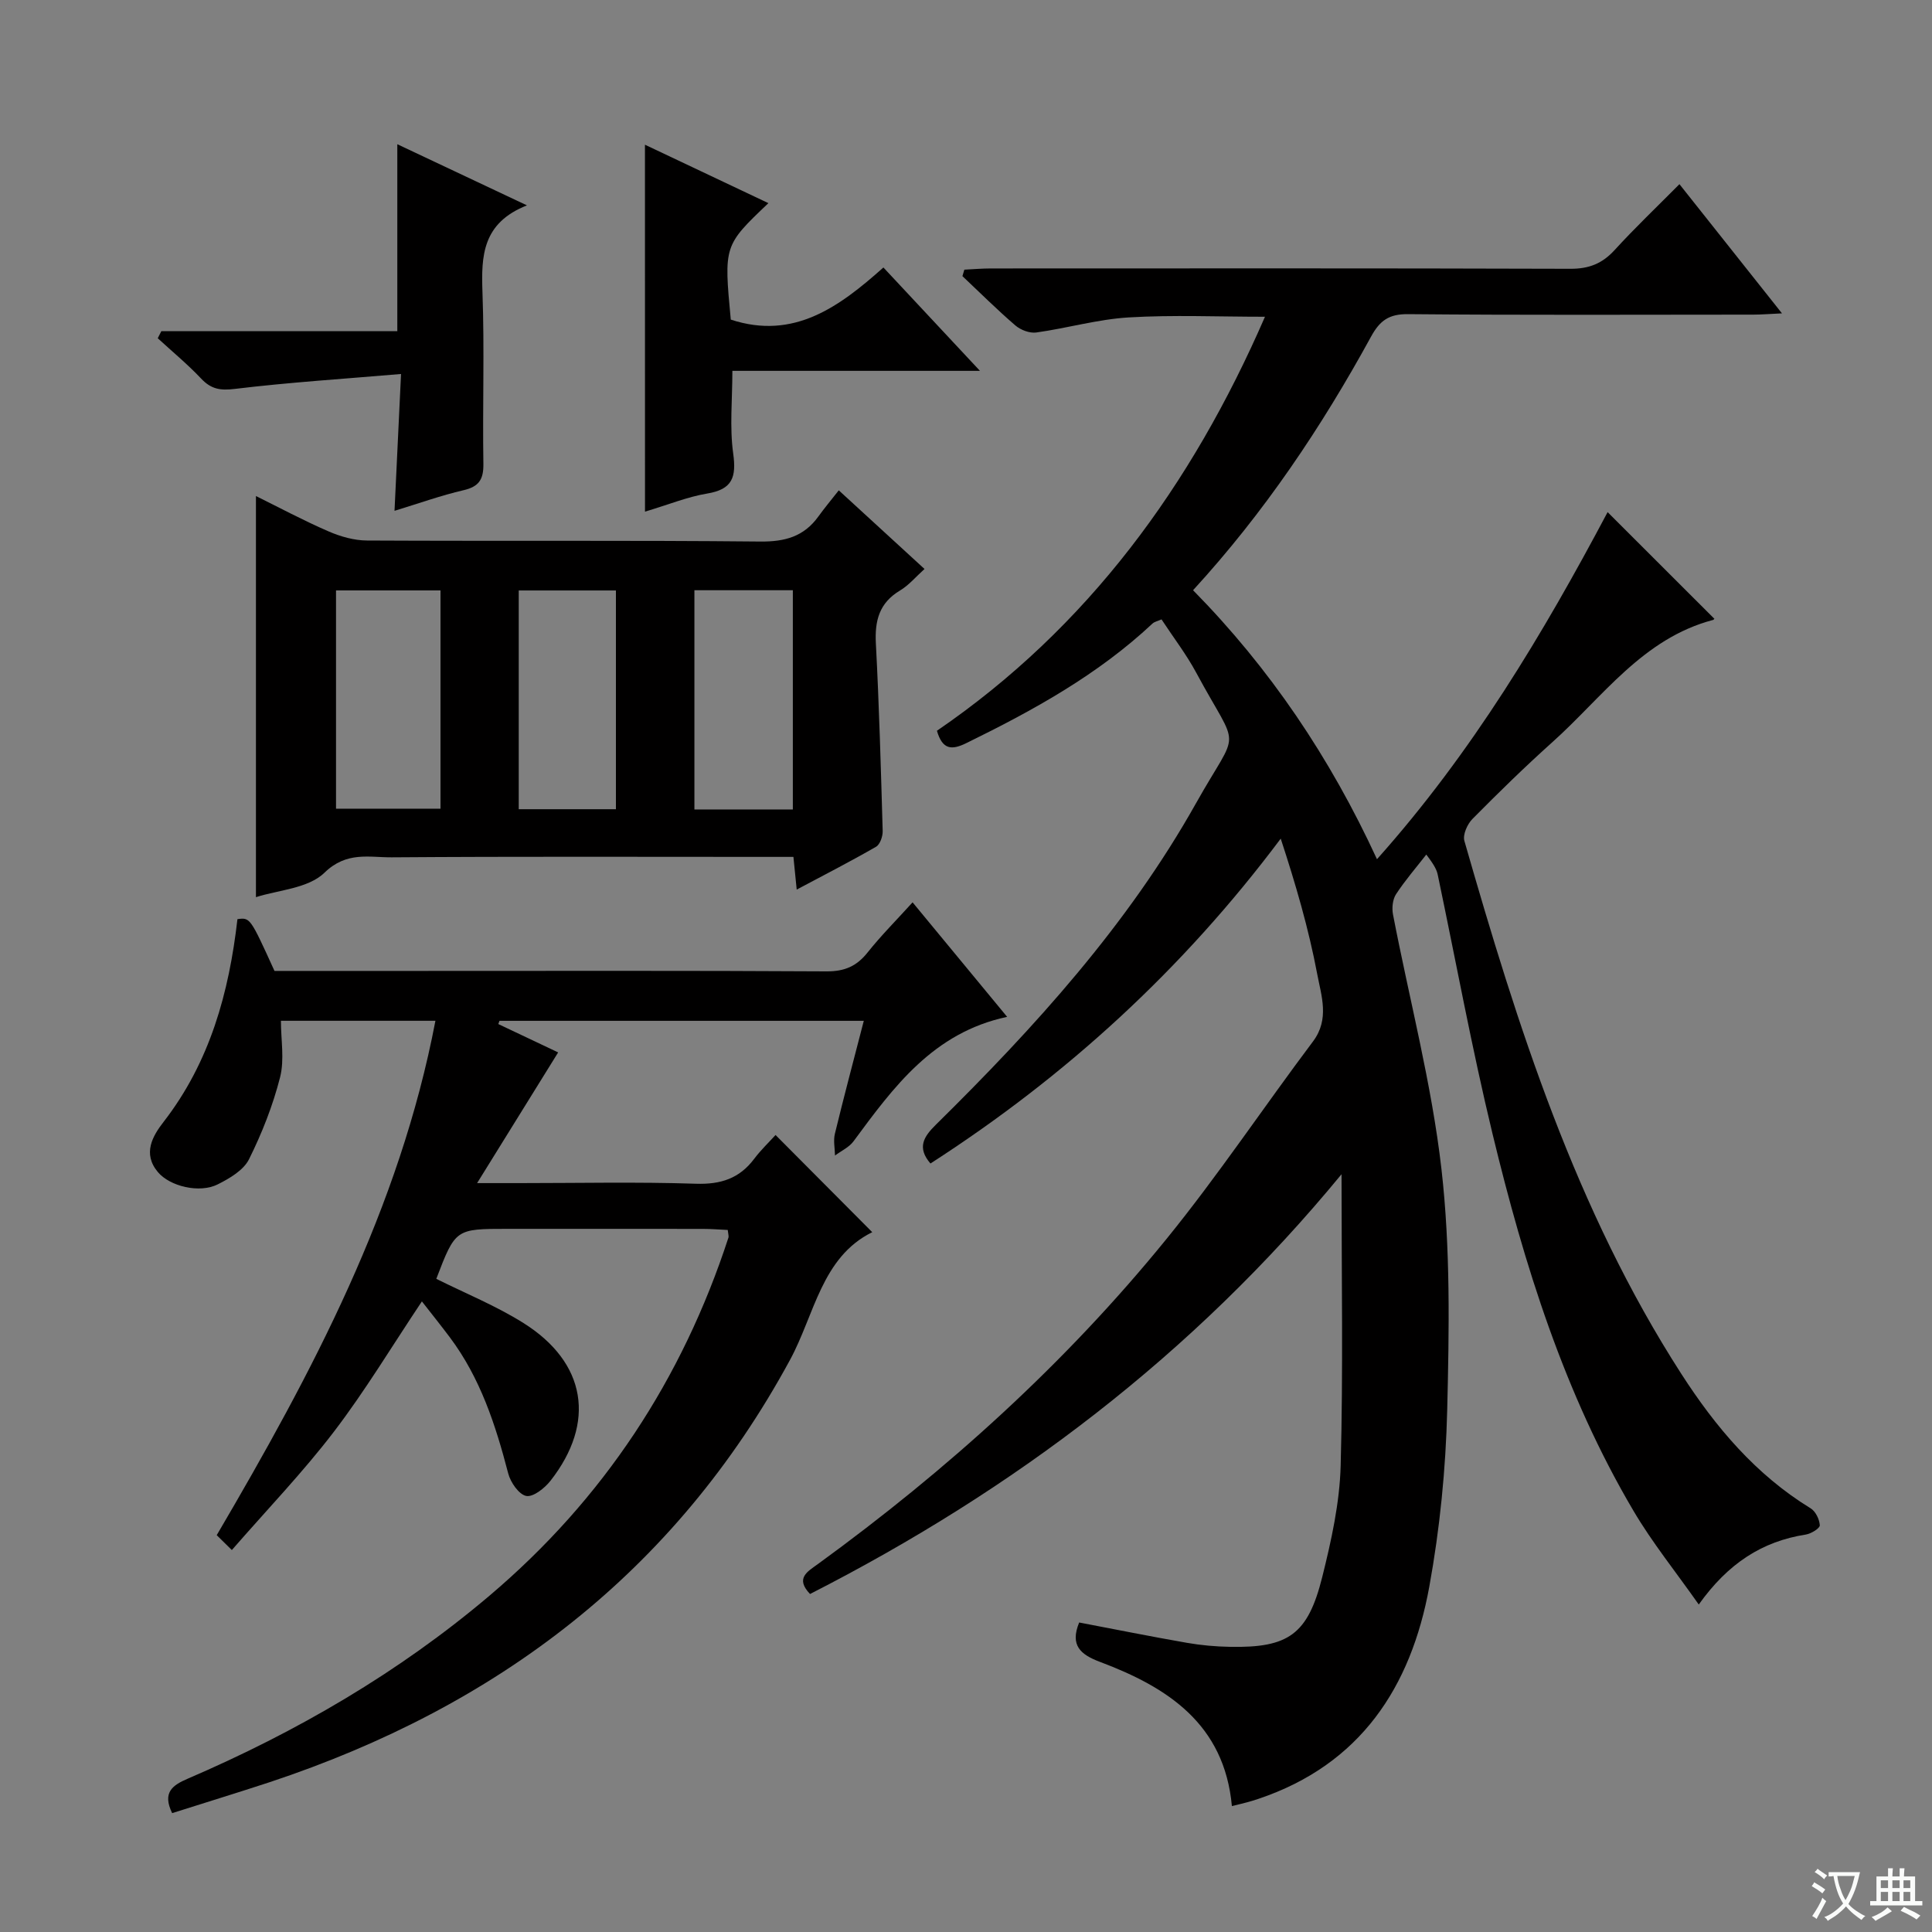
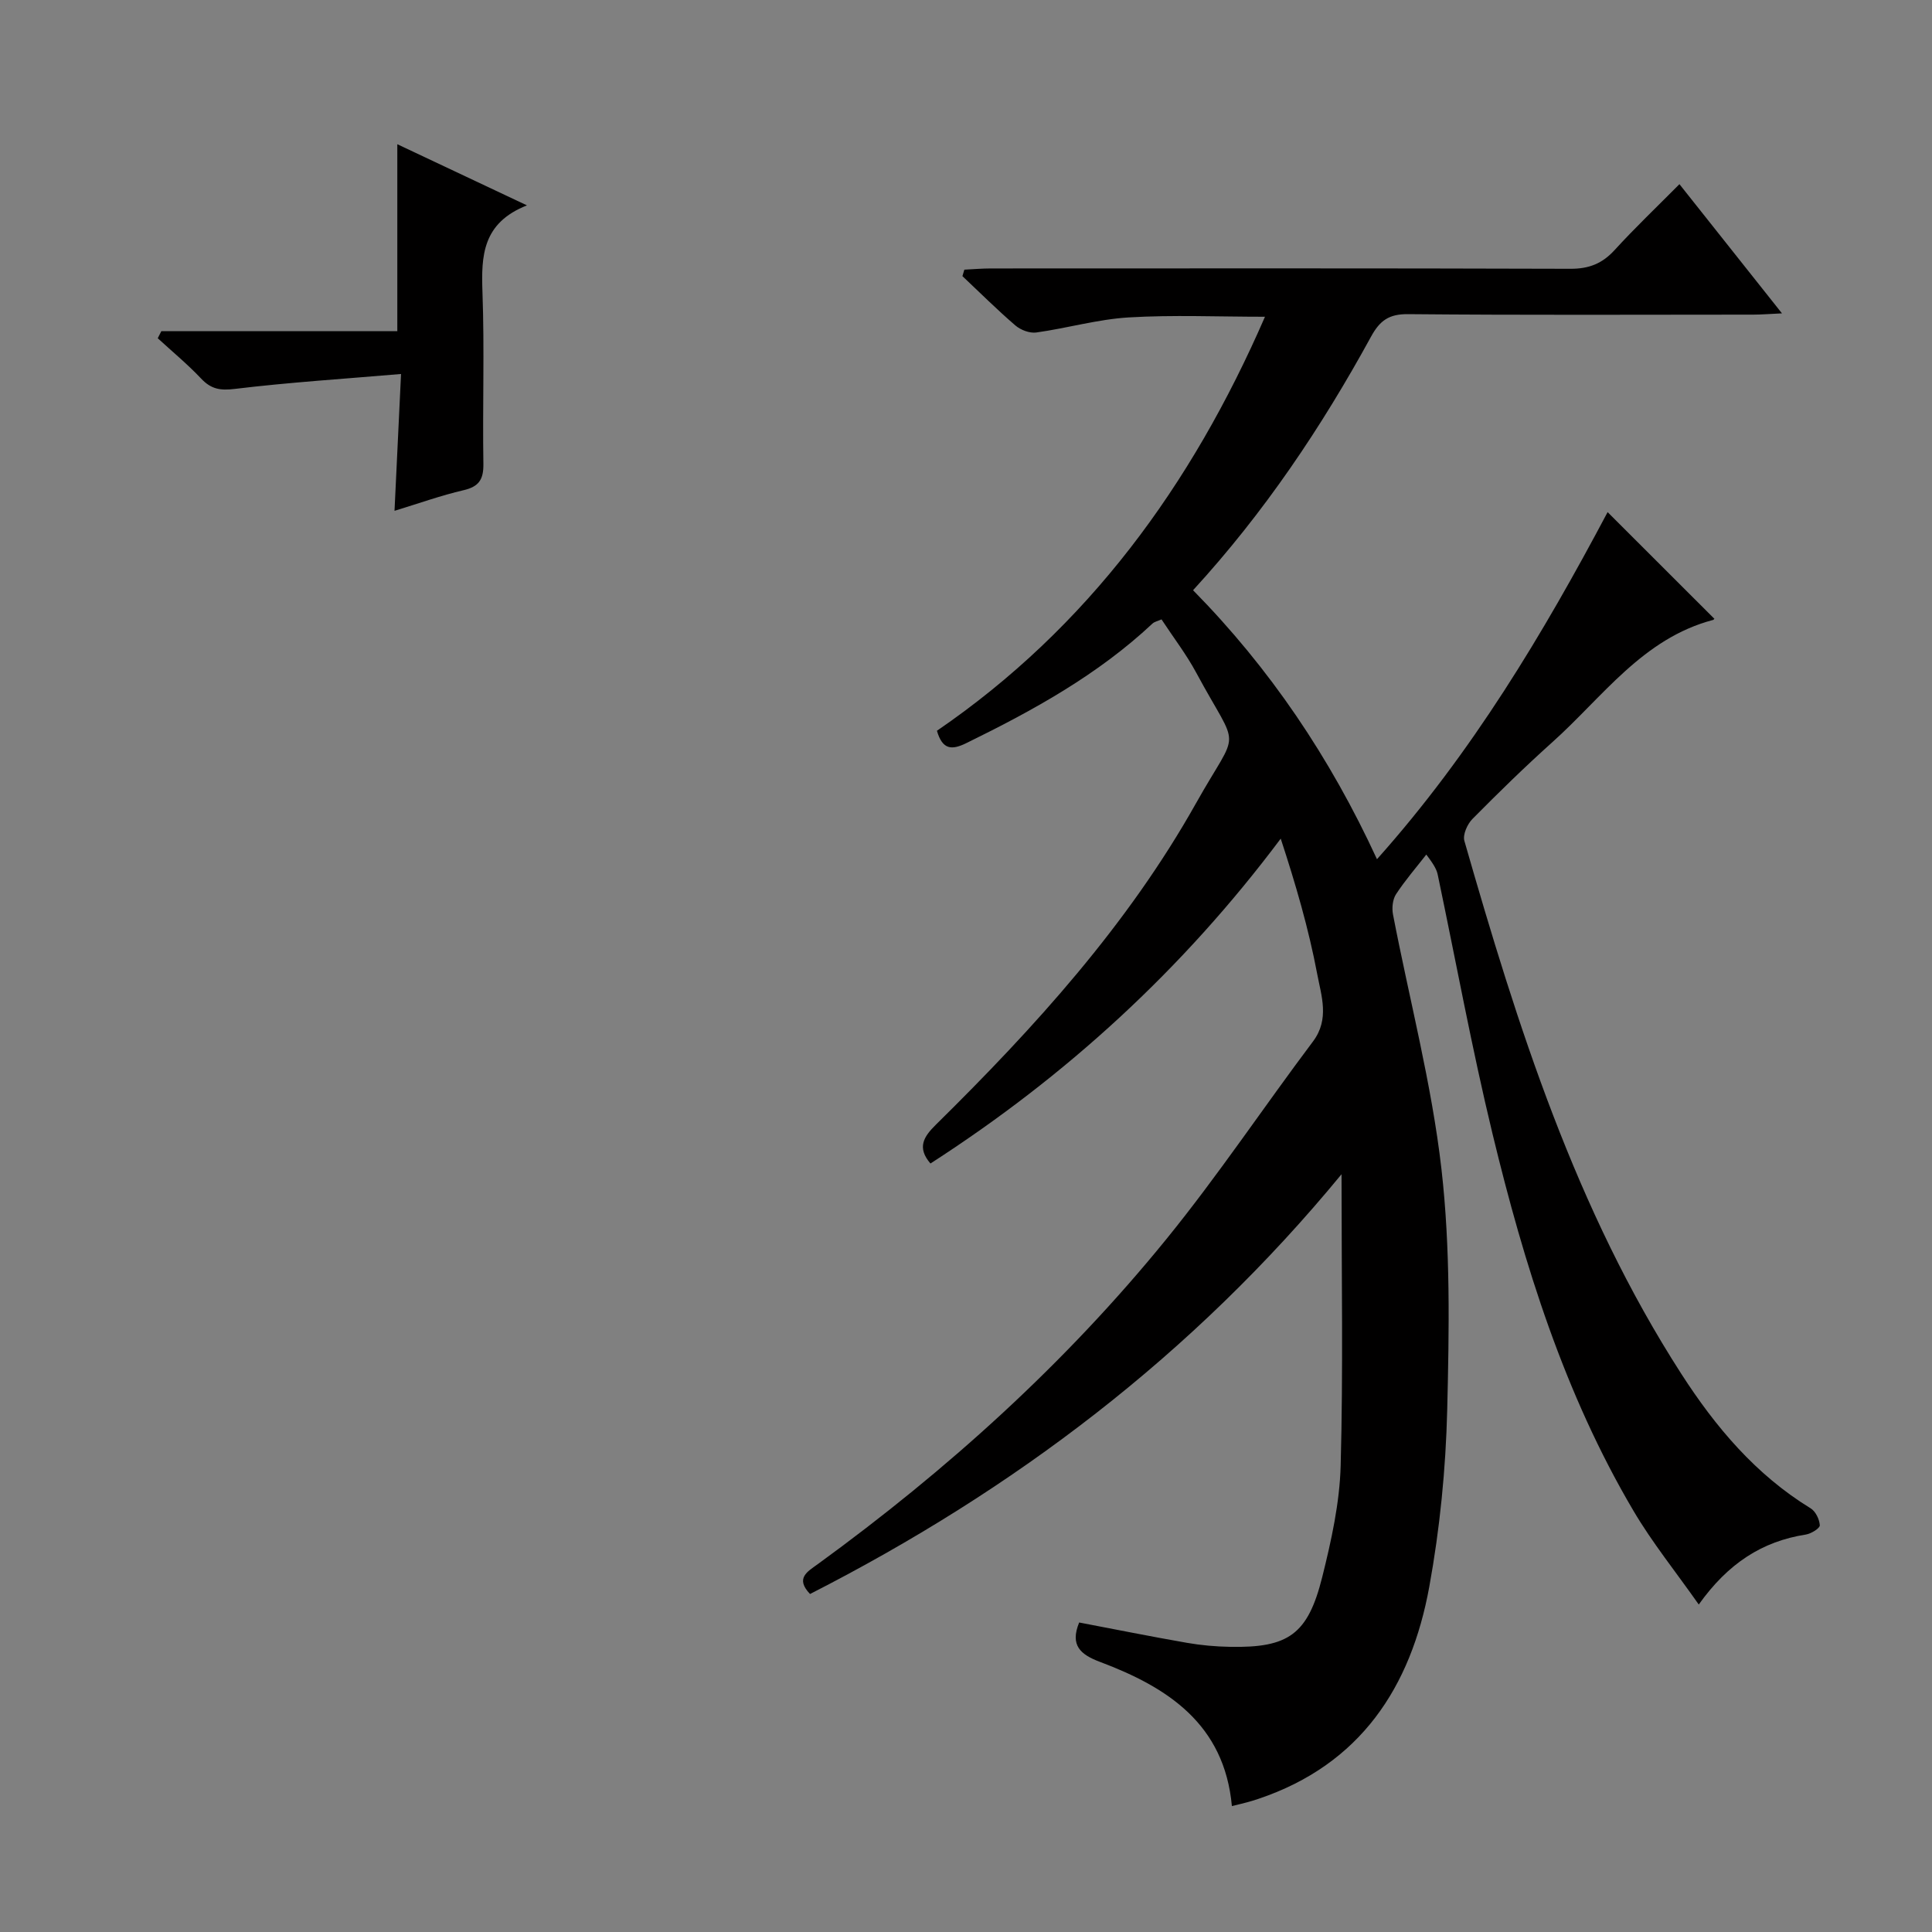
<svg xmlns="http://www.w3.org/2000/svg" enable-background="new 0 0 400 400" viewBox="0 0 400 400">
  <rect x="0" y="0" width="400" height="400" fill="#808080" stroke="none" />
-   <path d="m377.9 391.2c-.2.3-.4.5-.6.8-.7-.6-1.4-1-2.2-1.5.2-.3.4-.5.5-.8.6.4 1.4.8 2.3 1.5zm-1.8 6.1c-.2-.2-.5-.4-.9-.6.4-.6.8-1.2 1.2-1.9s.7-1.3.9-1.9c.3.3.5.5.8.7-.7 1.3-1.4 2.6-2 3.7zm2.2-9c-.3.3-.5.5-.6.8-.6-.6-1.3-1.1-2-1.5.3-.3.5-.5.6-.7.6.5 1.3.9 2 1.4zm.3.2v-.9h2 4.5c-.3 1.3-.6 2.5-1 3.6s-.9 2.1-1.4 3c.4.5 1 1 1.6 1.4s1.2.8 1.9 1.1c-.3.2-.5.4-.8.8-.4-.3-1-.7-1.6-1.2s-1.2-1.1-1.6-1.6c-.5.6-1.1 1.1-1.7 1.6s-1.4.9-2.1 1.4c-.1-.3-.3-.5-.7-.8.6-.2 1.2-.5 1.9-1s1.4-1.1 2-1.8c-.5-.8-.9-1.6-1.2-2.5s-.6-2-.8-3.2c-.4.1-.7.1-1 .1zm2.5 2.7c.3 1 .7 1.7 1 2.2.3-.5.6-1.1 1-2s.6-1.9.9-3h-3.2-.4c.1.9.3 1.8.7 2.8z" fill="#fafbfa" />
-   <path d="m396.5 388.5v1.5 3.6h1.5v.9c-.4 0-1 0-1.7 0h-7.9c-.5 0-.9 0-1.2 0v-.9h1.3v-3.5c0-.7 0-1.2 0-1.6h2.4c0-.8 0-1.4 0-1.7h1c0 .3-.1.8-.1 1.7h1.5c0-.8 0-1.4 0-1.7h1c0 .3-.1.9-.1 1.7zm-8.2 9.2c-.2-.3-.5-.5-.8-.8.8-.3 1.4-.6 1.9-.9s1-.7 1.4-1.1c.3.3.6.5.9.8-1.6 1-2.8 1.6-3.4 2zm2.6-6.8v-1.6h-1.5v1.6zm0 2.7v-1.9h-1.5v1.9zm2.4-2.7v-1.6h-1.5v1.6zm0 2.7v-1.9h-1.5v1.9zm.2 2 .7-.8c.4.2.9.5 1.6.8s1.3.7 1.8 1c-.3.3-.5.5-.8.8-.4-.3-1.5-1-3.3-1.8zm2-4.7v-1.6h-1.4v1.6zm0 2.7v-1.9h-1.4v1.9z" fill="#fafbfa" />
  <g fill="#010000">
    <path d="m223.43 335.92c7.42 1.41 14.85 2.91 22.32 4.21 2.93.51 5.94.78 8.92.83 12.09.23 16.11-2.55 19.09-14.47 1.88-7.54 3.6-15.31 3.81-23.03.53-19.59.18-39.21.18-60.35-30.87 37.52-67.97 65.45-110.04 86.91-3.14-3.29-.51-4.64 1.67-6.23 26.79-19.49 51.24-41.56 72.14-67.29 10.69-13.16 20.13-27.32 30.33-40.89 3.46-4.61 1.71-9.45.87-13.92-1.77-9.39-4.46-18.61-7.56-28.06-20.27 27.07-44.47 49.2-72.52 67.26-2.82-3.29-1.43-5.53 1.14-8.05 20.45-20.15 39.72-41.37 53.85-66.55 9.11-16.23 9.11-10.16.04-27.01-2.04-3.79-4.69-7.24-7.19-11.04-.78.35-1.46.47-1.88.87-11.32 10.61-24.7 17.97-38.5 24.73-3.06 1.5-4.96 1.42-6.12-2.54 31.23-21.37 52.71-50.74 67.92-85.72-9.78 0-19.04-.41-28.24.14-6.41.39-12.72 2.23-19.11 3.12-1.37.19-3.24-.52-4.33-1.46-3.78-3.25-7.32-6.78-10.96-10.21.13-.45.27-.89.4-1.34 1.83-.09 3.66-.25 5.49-.25 40-.01 80-.06 120 .07 3.84.01 6.58-1.08 9.14-3.88 4.15-4.55 8.62-8.8 13.42-13.64 6.99 8.8 13.76 17.34 21.23 26.75-2.54.11-4.23.26-5.92.26-23.83.01-47.67.12-71.5-.1-3.95-.04-5.84 1.33-7.65 4.64-10.25 18.73-22.08 36.4-36.86 52.52 15.9 16.16 28.36 34.61 38.08 55.69 19.77-22.15 34.44-46.78 47.75-71.86 7.42 7.41 14.68 14.67 22.04 22.02.14-.22.02.24-.2.3-14.58 3.84-22.86 15.97-33.26 25.29-5.7 5.11-11.18 10.47-16.57 15.92-1.05 1.06-2.03 3.25-1.67 4.52 11.01 38.39 23.04 76.39 44.91 110.35 7.08 11 15.41 20.89 26.78 27.85 1.03.63 1.83 2.28 1.9 3.52.04.6-1.78 1.73-2.88 1.91-9.06 1.41-16.11 5.97-22.18 14.49-4.75-6.77-9.62-12.79-13.51-19.39-14.33-24.28-22.63-50.93-29.2-78.11-4.28-17.72-7.57-35.69-11.32-53.54-.2-.97-.6-1.9-2.38-4.23-2.12 2.72-4.39 5.34-6.27 8.21-.7 1.08-.88 2.84-.63 4.16 3.38 17.59 8.01 35.02 10.04 52.76 1.88 16.45 1.59 33.23 1.19 49.84-.3 12.25-1.52 24.6-3.72 36.66-3.79 20.75-14.25 36.77-35.36 43.87-.78.26-1.57.51-2.37.72-.93.25-1.87.47-3.13.78-1.56-16.98-13.28-24.58-27.3-29.85-4.09-1.53-6.25-3.45-4.32-8.16z" />
-     <path d="m35.64 375.39c-2.07-4.27.06-5.77 3.2-7.12 22.59-9.72 43.67-21.95 62.49-37.89 23.6-19.99 39.92-44.82 49.49-74.16.09-.28-.05-.64-.15-1.57-1.64-.07-3.37-.22-5.11-.22-13.5-.02-26.99-.01-40.49-.01-10.77 0-10.77 0-14.74 10.35 6.05 3.02 12.37 5.58 18.05 9.15 13.03 8.19 15.03 20.61 5.59 32.66-1.2 1.53-3.58 3.42-5.02 3.14-1.52-.3-3.25-2.81-3.73-4.66-2.61-10.04-5.78-19.78-12.1-28.2-1.79-2.38-3.65-4.71-5.77-7.42-6.2 9.27-11.73 18.49-18.21 26.97-6.43 8.42-13.82 16.1-21.14 24.51-1.55-1.53-2.36-2.33-3.13-3.08 19.79-33.72 37.85-67.63 45.28-106.5-10.86 0-21.14 0-31.99 0 0 3.92.76 8.02-.17 11.69-1.49 5.85-3.75 11.59-6.44 16.99-1.13 2.26-4 3.95-6.45 5.18-3.81 1.92-9.93.42-12.41-2.53-3.23-3.85-1.08-7.49 1.18-10.4 9.62-12.41 13.55-26.81 15.29-41.97 2.63-.35 2.63-.35 7.67 10.72h28.84c28.49 0 56.99-.08 85.48.09 3.74.02 6.23-1.08 8.49-3.93 2.77-3.48 5.93-6.64 9.3-10.36 6.6 7.99 12.92 15.64 19.58 23.71-15.31 3.25-23.52 14.54-31.82 25.78-.92 1.24-2.53 1.96-3.82 2.93-.03-1.5-.37-3.08-.03-4.49 1.87-7.71 3.92-15.39 5.99-23.4-25.39 0-50.41 0-75.43 0-.08.22-.16.45-.24.67 4.39 2.08 8.79 4.17 12.39 5.87-5.4 8.7-10.69 17.24-16.78 27.06h8.8c12.16 0 24.34-.27 36.49.13 5.13.17 9.01-1.07 12.08-5.16 1.39-1.85 3.09-3.46 4.42-4.93 6.87 6.91 13.3 13.36 20.02 20.12-10.49 5.17-11.94 17.06-17.02 26.43-23.9 44.08-60.79 71.84-107.67 87.42-6.75 2.22-13.54 4.29-20.26 6.43z" />
-     <path d="m173.66 101.52c6.42 5.89 11.81 10.83 17.75 16.28-1.75 1.57-3.22 3.35-5.09 4.47-4.29 2.57-5.23 6.24-4.98 10.96.68 12.93 1.04 25.89 1.41 38.83.03 1.1-.55 2.77-1.37 3.25-5.28 3.04-10.7 5.82-16.43 8.87-.24-2.34-.42-4.13-.68-6.77-1.94 0-3.85 0-5.76 0-25.8 0-51.61-.1-77.41.09-4.69.03-9.33-1.28-13.93 3.19-3.38 3.29-9.67 3.59-14.18 5.06 0-27.68 0-55.19 0-83.05 4.72 2.33 9.76 5.03 14.99 7.3 2.5 1.09 5.35 1.9 8.04 1.91 27.14.14 54.27-.06 81.41.21 5.11.05 9.01-1.04 12-5.18 1.26-1.75 2.65-3.41 4.23-5.42zm-104.09 20.72v45.19h21.63c0-15.29 0-30.18 0-45.19-7.35 0-14.31 0-21.63 0zm74.2-.04v45.39h20.38c0-15.25 0-30.25 0-45.39-6.92 0-13.4 0-20.38 0zm-36.37.05v45.29h20.12c0-15.27 0-30.25 0-45.29-6.86 0-13.3 0-20.12 0z" />
-     <path d="m133.53 29.96c8.42 3.99 16.92 8.01 25.56 12.1-9.23 8.78-9.23 8.78-7.79 24.11 13.07 4.3 22.51-2.69 31.6-10.79 6.71 7.18 13.01 13.92 19.99 21.4-17.7 0-34.41 0-51.26 0 0 6-.59 11.65.17 17.11.68 4.91-.15 7.42-5.37 8.29-4.04.67-7.92 2.26-12.89 3.75-.01-25.63-.01-50.61-.01-75.97z" />
    <path d="m81.68 105.76c.45-9.55.87-18.26 1.35-28.33-12.07 1.03-23.29 1.74-34.42 3.09-3.03.37-4.91.04-6.96-2.13-2.8-2.97-5.98-5.59-8.99-8.36.25-.49.49-.97.74-1.46h48.86c0-13.15 0-25.58 0-38.71 8.61 4.06 17.18 8.1 26.84 12.66-9.25 3.65-9.48 10.46-9.21 18.01.43 11.82 0 23.66.19 35.49.05 3.25-.92 4.74-4.14 5.48-4.61 1.07-9.09 2.68-14.26 4.26z" />
  </g>
</svg>